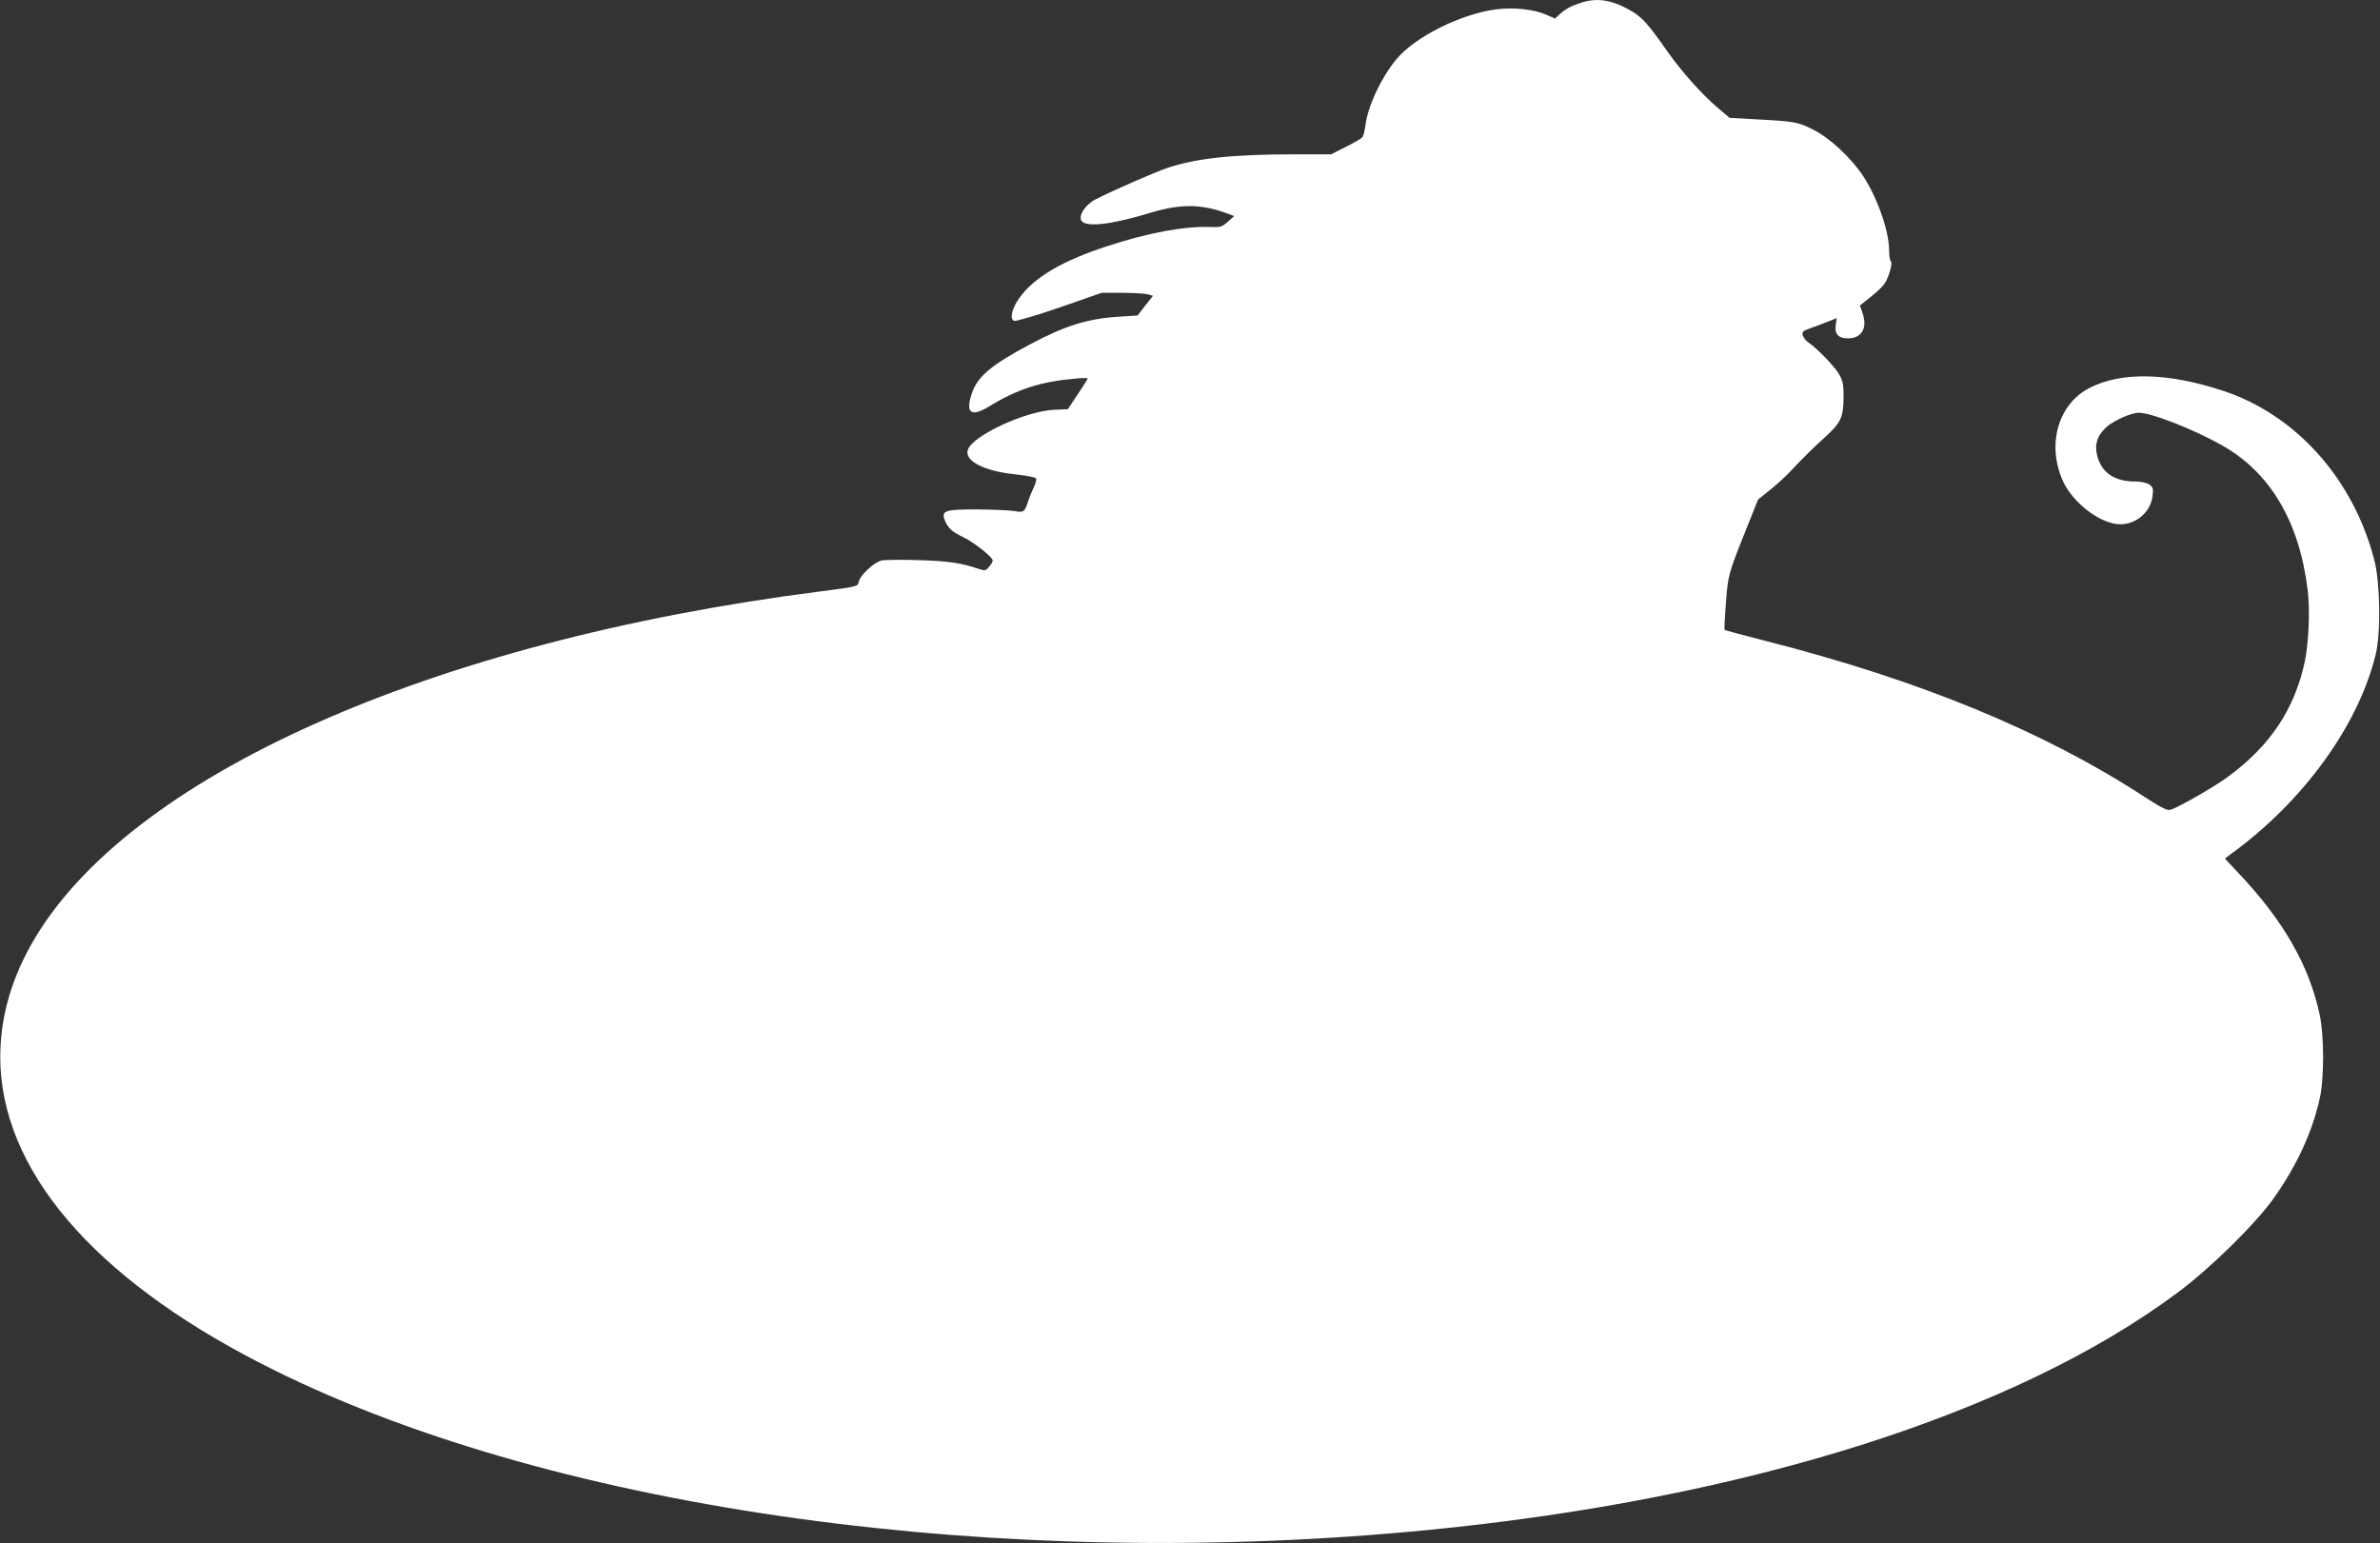
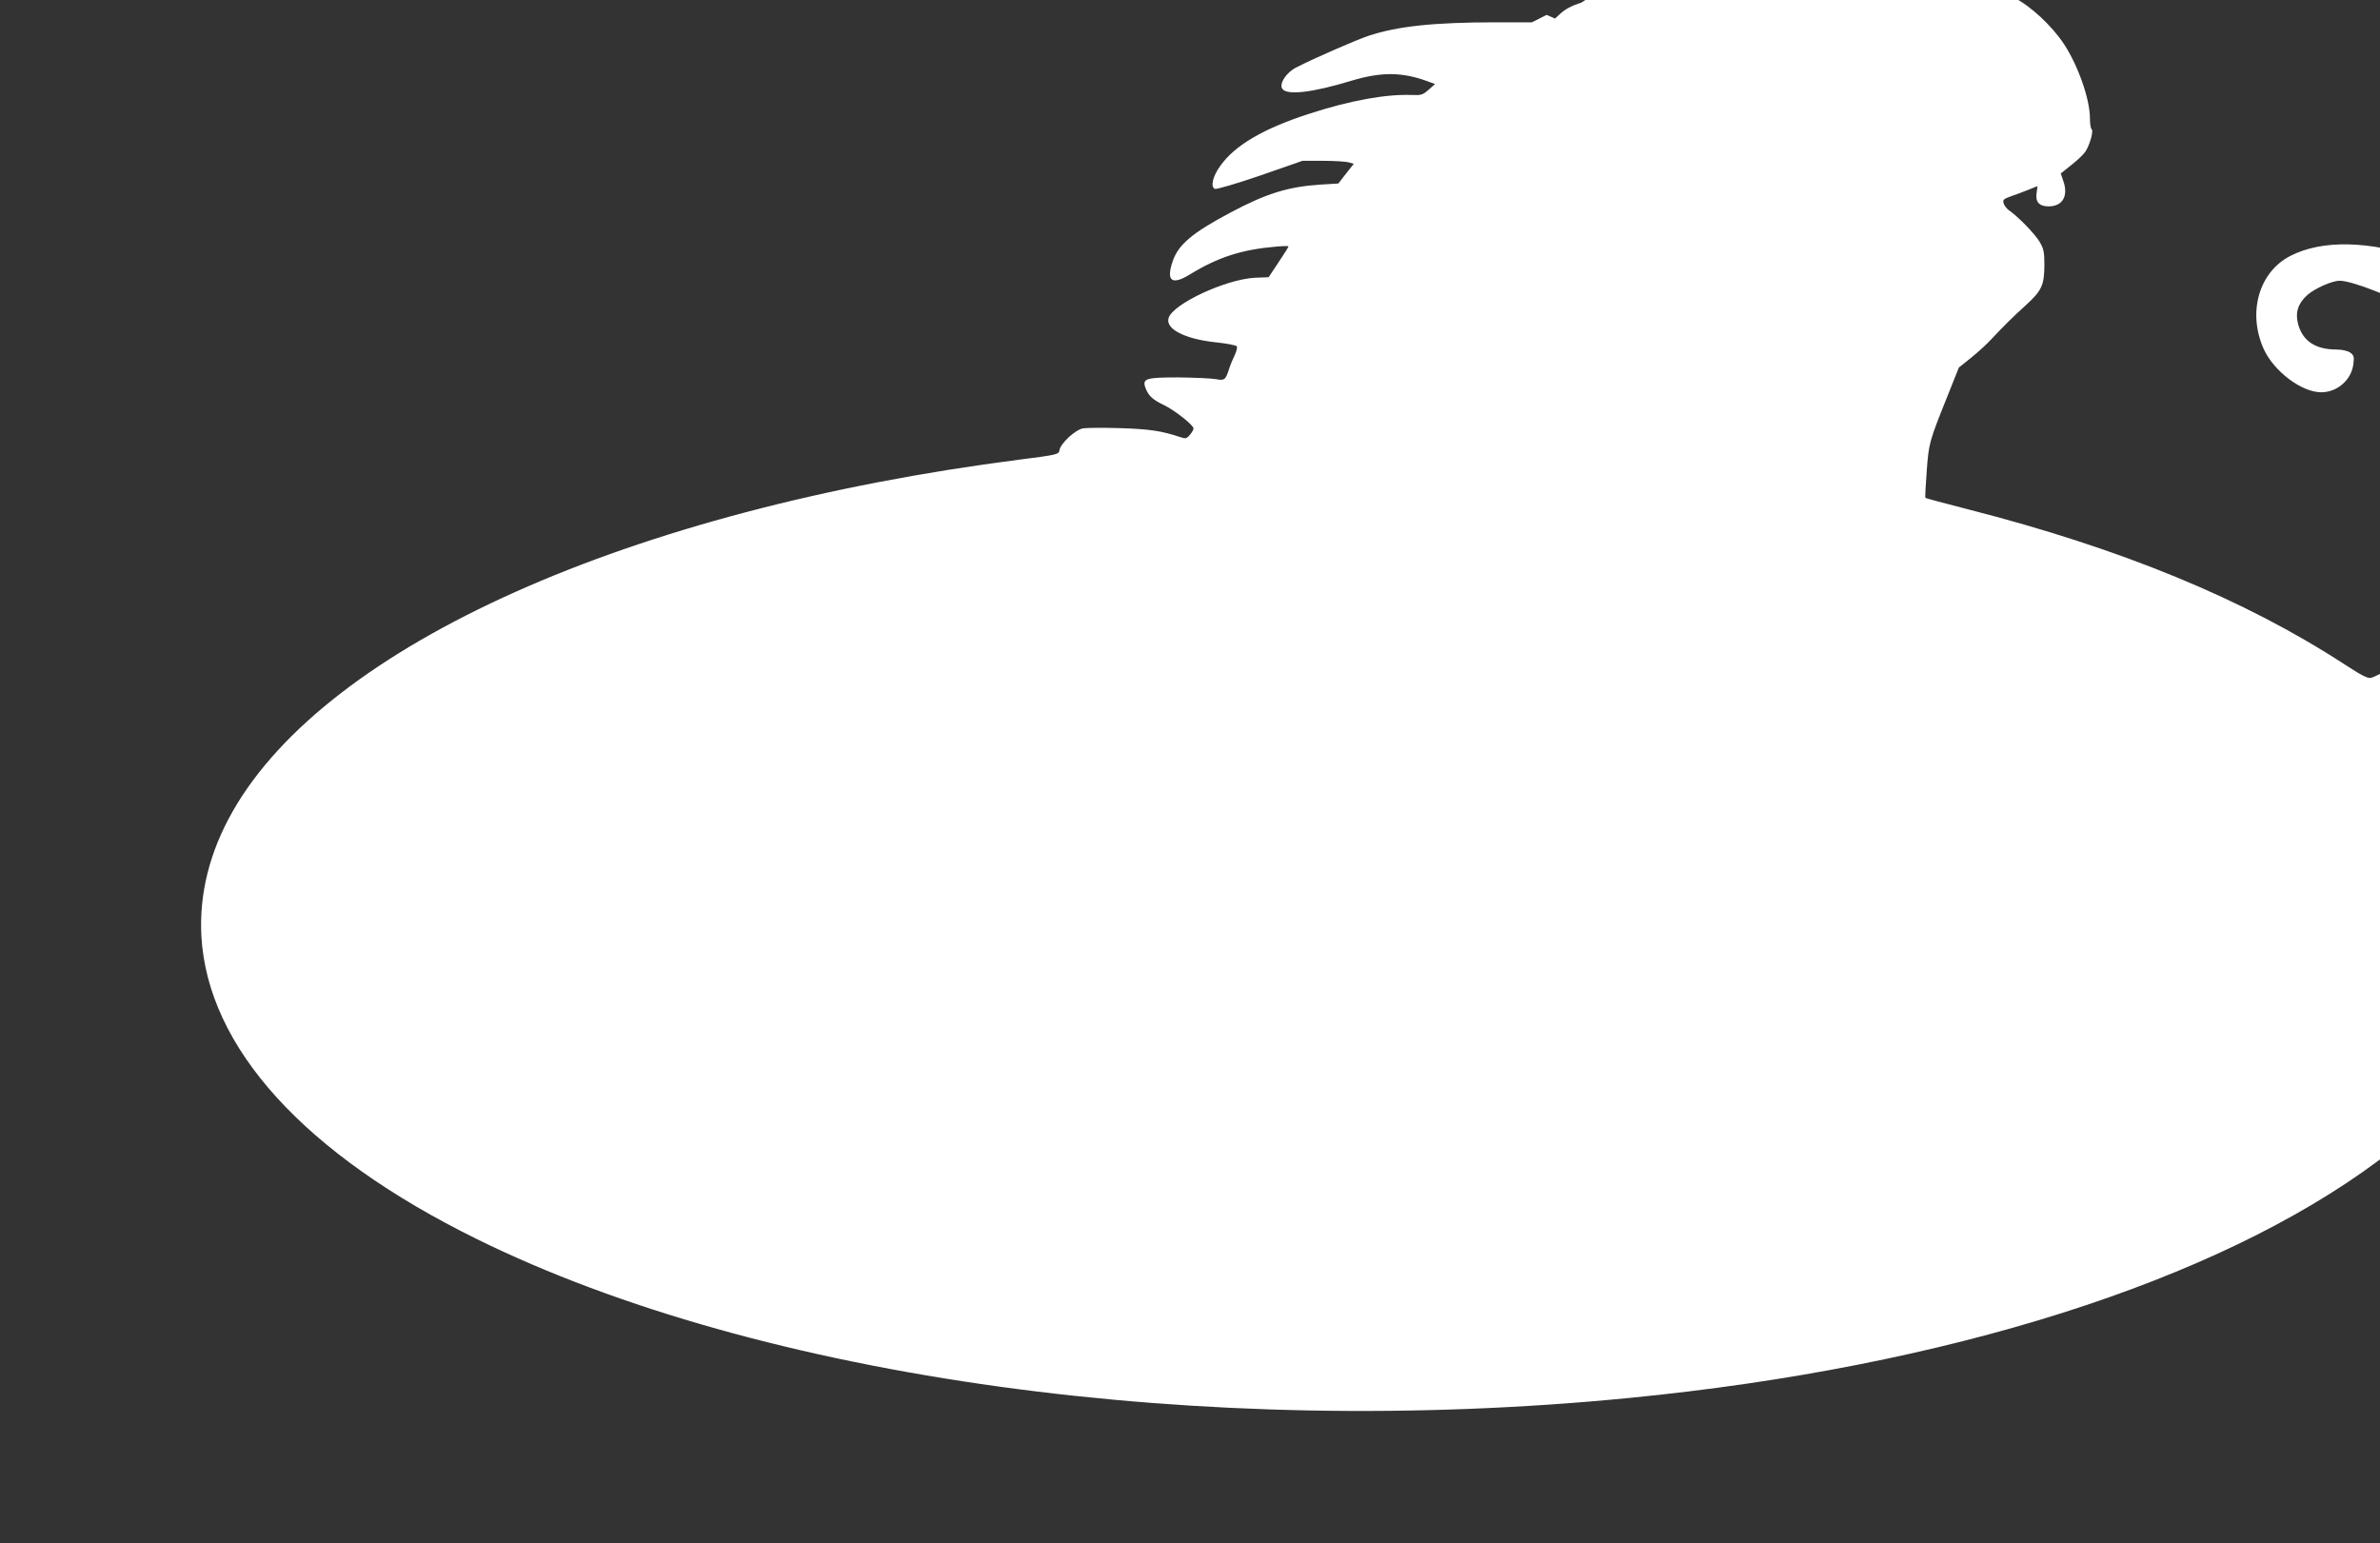
<svg xmlns="http://www.w3.org/2000/svg" version="1.0" width="1280pt" height="830pt" viewBox="0 0 1280 830" preserveAspectRatio="xMidYMid meet">
  <rect x="0" y="0" width="1280" height="830" fill="#333333" stroke="none" />
  <g transform="translate(0,830) scale(0.1,-0.1)" fill="#ffffff" stroke="none">
-     <path d="M8505 8286 c-54 -17 -85 -34 -116 -62 l-26 -24 -45 20 c-68 30 -176 42 -269 30 -192 -24 -441 -149 -541 -271 -81 -99 -151 -249 -164 -350 -4 -30 -11 -60 -17 -67 -5 -7 -45 -30 -89 -52 l-79 -40 -192 0 c-337 0 -533 -21 -691 -74 -69 -24 -288 -119 -385 -169 -53 -27 -92 -86 -75 -114 23 -37 160 -22 373 43 160 48 272 47 408 -3 l41 -15 -35 -31 c-30 -27 -41 -30 -86 -28 -141 6 -335 -29 -556 -101 -245 -79 -399 -169 -478 -280 -41 -56 -54 -114 -29 -124 9 -3 116 28 244 72 l227 79 110 0 c61 0 123 -4 138 -8 l28 -8 -42 -53 -41 -53 -97 -6 c-171 -11 -289 -47 -481 -149 -209 -111 -284 -174 -314 -266 -35 -104 -3 -127 92 -69 155 95 281 135 470 151 34 3 62 3 62 1 0 -3 -24 -42 -54 -86 l-53 -80 -74 -3 c-156 -8 -440 -140 -464 -216 -19 -59 86 -113 251 -131 60 -6 112 -16 116 -22 3 -6 -2 -27 -11 -46 -10 -20 -24 -54 -31 -76 -19 -59 -24 -63 -73 -54 -23 4 -113 8 -199 9 -177 0 -196 -6 -177 -58 16 -41 38 -62 101 -92 59 -29 157 -107 157 -125 0 -5 -8 -21 -19 -33 -18 -22 -22 -23 -56 -12 -96 32 -161 42 -316 47 -91 3 -183 2 -203 -1 -43 -8 -121 -81 -127 -117 -3 -23 -9 -25 -213 -51 -2096 -269 -3725 -997 -4234 -1893 -124 -218 -180 -443 -168 -670 34 -600 554 -1173 1482 -1630 1526 -752 3906 -1080 6200 -854 1706 167 3154 626 4026 1276 178 132 423 373 521 513 121 172 204 351 244 532 24 104 24 336 0 448 -56 266 -197 512 -441 768 l-69 74 29 22 c392 284 689 693 782 1077 28 115 24 383 -7 504 -112 438 -422 785 -817 914 -295 97 -544 102 -714 15 -170 -86 -233 -305 -144 -502 55 -120 204 -232 309 -232 87 0 164 68 173 154 5 37 2 46 -18 60 -14 9 -43 16 -74 16 -111 0 -180 45 -205 135 -17 62 -2 112 49 158 39 35 133 77 174 77 68 0 296 -90 447 -175 260 -147 416 -410 461 -779 13 -106 6 -280 -15 -382 -54 -256 -185 -454 -412 -621 -69 -52 -275 -170 -312 -179 -17 -5 -53 14 -145 74 -535 348 -1199 622 -2021 832 -125 32 -229 60 -231 62 -2 2 1 65 7 141 11 152 13 160 108 397 l65 163 65 52 c36 29 88 76 115 106 65 69 108 112 182 179 83 76 97 106 98 210 0 74 -3 91 -26 130 -25 42 -117 137 -166 170 -11 8 -24 25 -27 36 -6 19 0 24 36 37 24 8 66 24 94 35 l52 21 -5 -38 c-7 -48 15 -71 65 -71 75 0 107 56 79 136 l-14 41 59 47 c32 25 65 57 74 71 23 35 45 113 33 120 -5 4 -9 30 -9 58 0 103 -63 283 -139 399 -65 99 -180 206 -270 251 -81 41 -100 44 -303 55 l-146 8 -65 55 c-87 75 -194 195 -270 303 -103 147 -132 179 -190 215 -103 61 -183 75 -272 47z" />
+     <path d="M8505 8286 c-54 -17 -85 -34 -116 -62 l-26 -24 -45 20 l-79 -40 -192 0 c-337 0 -533 -21 -691 -74 -69 -24 -288 -119 -385 -169 -53 -27 -92 -86 -75 -114 23 -37 160 -22 373 43 160 48 272 47 408 -3 l41 -15 -35 -31 c-30 -27 -41 -30 -86 -28 -141 6 -335 -29 -556 -101 -245 -79 -399 -169 -478 -280 -41 -56 -54 -114 -29 -124 9 -3 116 28 244 72 l227 79 110 0 c61 0 123 -4 138 -8 l28 -8 -42 -53 -41 -53 -97 -6 c-171 -11 -289 -47 -481 -149 -209 -111 -284 -174 -314 -266 -35 -104 -3 -127 92 -69 155 95 281 135 470 151 34 3 62 3 62 1 0 -3 -24 -42 -54 -86 l-53 -80 -74 -3 c-156 -8 -440 -140 -464 -216 -19 -59 86 -113 251 -131 60 -6 112 -16 116 -22 3 -6 -2 -27 -11 -46 -10 -20 -24 -54 -31 -76 -19 -59 -24 -63 -73 -54 -23 4 -113 8 -199 9 -177 0 -196 -6 -177 -58 16 -41 38 -62 101 -92 59 -29 157 -107 157 -125 0 -5 -8 -21 -19 -33 -18 -22 -22 -23 -56 -12 -96 32 -161 42 -316 47 -91 3 -183 2 -203 -1 -43 -8 -121 -81 -127 -117 -3 -23 -9 -25 -213 -51 -2096 -269 -3725 -997 -4234 -1893 -124 -218 -180 -443 -168 -670 34 -600 554 -1173 1482 -1630 1526 -752 3906 -1080 6200 -854 1706 167 3154 626 4026 1276 178 132 423 373 521 513 121 172 204 351 244 532 24 104 24 336 0 448 -56 266 -197 512 -441 768 l-69 74 29 22 c392 284 689 693 782 1077 28 115 24 383 -7 504 -112 438 -422 785 -817 914 -295 97 -544 102 -714 15 -170 -86 -233 -305 -144 -502 55 -120 204 -232 309 -232 87 0 164 68 173 154 5 37 2 46 -18 60 -14 9 -43 16 -74 16 -111 0 -180 45 -205 135 -17 62 -2 112 49 158 39 35 133 77 174 77 68 0 296 -90 447 -175 260 -147 416 -410 461 -779 13 -106 6 -280 -15 -382 -54 -256 -185 -454 -412 -621 -69 -52 -275 -170 -312 -179 -17 -5 -53 14 -145 74 -535 348 -1199 622 -2021 832 -125 32 -229 60 -231 62 -2 2 1 65 7 141 11 152 13 160 108 397 l65 163 65 52 c36 29 88 76 115 106 65 69 108 112 182 179 83 76 97 106 98 210 0 74 -3 91 -26 130 -25 42 -117 137 -166 170 -11 8 -24 25 -27 36 -6 19 0 24 36 37 24 8 66 24 94 35 l52 21 -5 -38 c-7 -48 15 -71 65 -71 75 0 107 56 79 136 l-14 41 59 47 c32 25 65 57 74 71 23 35 45 113 33 120 -5 4 -9 30 -9 58 0 103 -63 283 -139 399 -65 99 -180 206 -270 251 -81 41 -100 44 -303 55 l-146 8 -65 55 c-87 75 -194 195 -270 303 -103 147 -132 179 -190 215 -103 61 -183 75 -272 47z" />
  </g>
</svg>